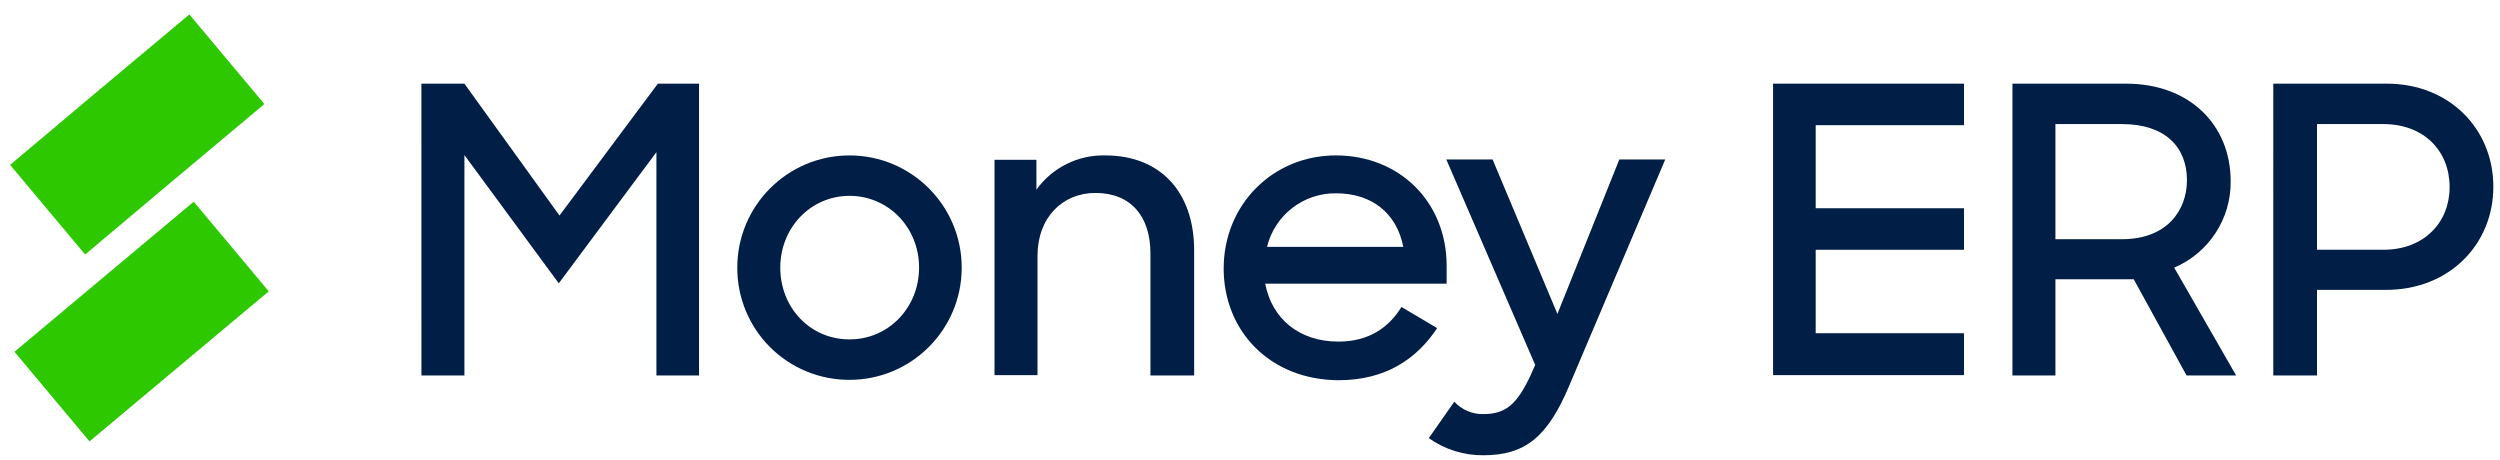
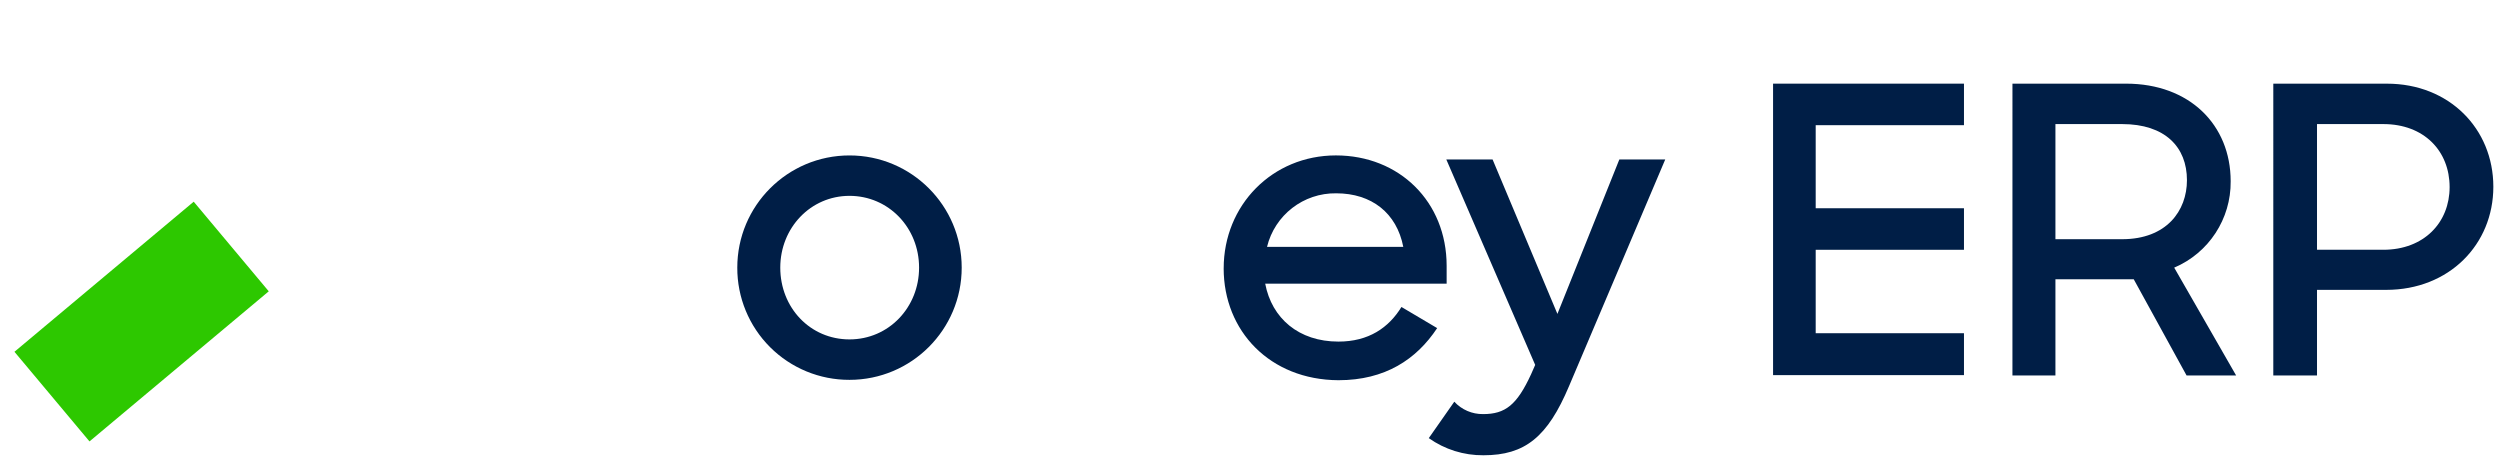
<svg xmlns="http://www.w3.org/2000/svg" id="SVGDoc" width="163" height="30" version="1.1" viewBox="0 0 163 30">
  <defs />
  <desc>Generated with Avocode.</desc>
  <g>
    <g>
      <title>money-logo</title>
      <g>
        <title>Path 1071</title>
-         <path d="M27.476,5.454v0h2.803v0l6.2,8.599v0l6.414,-8.599v0h2.684v0v19.027v0h-2.779v0v-14.561v0l-6.366,8.552v0l-6.152,-8.361v0v14.371v0h-2.803v0z" fill="#001e46" fill-opacity="1" />
      </g>
      <g>
        <title>Path 1072</title>
        <path d="M55.387,22.129c-2.565,0 -4.513,-2.067 -4.513,-4.68c0,-2.589 1.972,-4.68 4.513,-4.68c2.542,0 4.537,2.067 4.537,4.68c0,2.589 -1.972,4.68 -4.537,4.68zM50.206,22.631c1.374,1.374 3.239,2.142 5.181,2.135c4.041,0 7.316,-3.276 7.316,-7.316c0,-4.041 -3.276,-7.316 -7.316,-7.316c-4.041,0 -7.316,3.276 -7.316,7.316c-0.007,1.943 0.761,3.808 2.135,5.181z" fill="#001e46" fill-opacity="1" />
      </g>
      <g>
        <title>Path 1073</title>
-         <path d="M64.818,10.418v0h2.756v0v1.948c1.035,-1.441 2.716,-2.277 4.489,-2.233c3.563,0 5.796,2.352 5.796,6.2v8.148v0h-2.85v0v-7.958c0,-2.399 -1.259,-3.943 -3.587,-3.943c-2.138,0 -3.777,1.592 -3.777,4.109v7.768v0h-2.803v0v-14.039v0z" fill="#001e46" fill-opacity="1" />
      </g>
      <g>
        <title>Path 1074</title>
        <path d="M82.61,16.096c0.505,-2.074 2.378,-3.524 4.513,-3.492c2.304,0 3.943,1.283 4.371,3.492h-8.884zM79.783,17.497c0,4.086 3.017,7.269 7.483,7.293c3.041,0 5.083,-1.354 6.437,-3.397l-2.328,-1.378c-0.831,1.354 -2.138,2.257 -4.109,2.257c-2.589,0 -4.347,-1.52 -4.775,-3.777h11.83v-1.164c0,-4.181 -3.088,-7.198 -7.221,-7.198c-4.133,0 -7.316,3.231 -7.316,7.364z" fill="#001e46" fill-opacity="1" />
      </g>
      <g>
        <title>Path 1075</title>
        <path d="M93.157,28.566v0l1.663,-2.375c0.482,0.524 1.165,0.817 1.877,0.808c1.449,0 2.209,-0.594 3.136,-2.613l0.261,-0.594v0l-5.796,-13.397v0h3.017v0l4.228,10.072v0l4.038,-10.072v0h2.993v0l-6.271,14.775c-1.401,3.326 -2.874,4.513 -5.582,4.513c-1.276,0.012 -2.523,-0.378 -3.563,-1.116z" fill="#001e46" fill-opacity="1" />
      </g>
      <g>
        <title>Path 1076</title>
        <path d="M115.604,5.454v0h12.447v0v2.708v0h-9.668v0v5.416v0h9.668v0v2.708v0h-9.668v0v5.44v0h9.668v0v2.732v0h-12.447v0z" fill="#001e46" fill-opacity="1" />
      </g>
      <g>
        <title>Path 1077</title>
        <path d="M138.361,8.09c2.803,0 4.228,1.497 4.228,3.658c0,1.995 -1.33,3.848 -4.228,3.848h-4.347v-7.506zM131.211,24.481h2.803v-6.271h5.107l3.444,6.271h3.231l-4.038,-7.031c2.254,-0.958 3.707,-3.181 3.682,-5.63c0,-3.682 -2.684,-6.366 -6.817,-6.366h-7.411z" fill="#001e46" fill-opacity="1" />
      </g>
      <g>
        <title>Path 1078</title>
        <path d="M151.069,8.09h4.323c2.66,0 4.323,1.758 4.323,4.109c0,2.304 -1.663,4.086 -4.323,4.086h-4.323zM148.219,24.481h2.85v-5.582h4.513c4.109,0 6.984,-2.969 6.984,-6.722c0,-3.777 -2.874,-6.722 -6.936,-6.722h-7.411z" fill="#001e46" fill-opacity="1" />
      </g>
      <g>
        <title>Path 1079</title>
-         <path d="M11.395,11.677v0l5.844,-4.893v0l-4.893,-5.844v0l-5.844,4.893v0l-5.844,4.917v0l4.893,5.844v0z" fill="#2dc800" fill-opacity="1" />
      </g>
      <g>
        <title>Path 1080</title>
        <path d="M12.63,13.15v0l-5.844,4.893v0l-5.844,4.893v0l4.893,5.844v0l5.844,-4.893v0l5.844,-4.893v0z" fill="#2dc800" fill-opacity="1" />
      </g>
    </g>
  </g>
</svg>